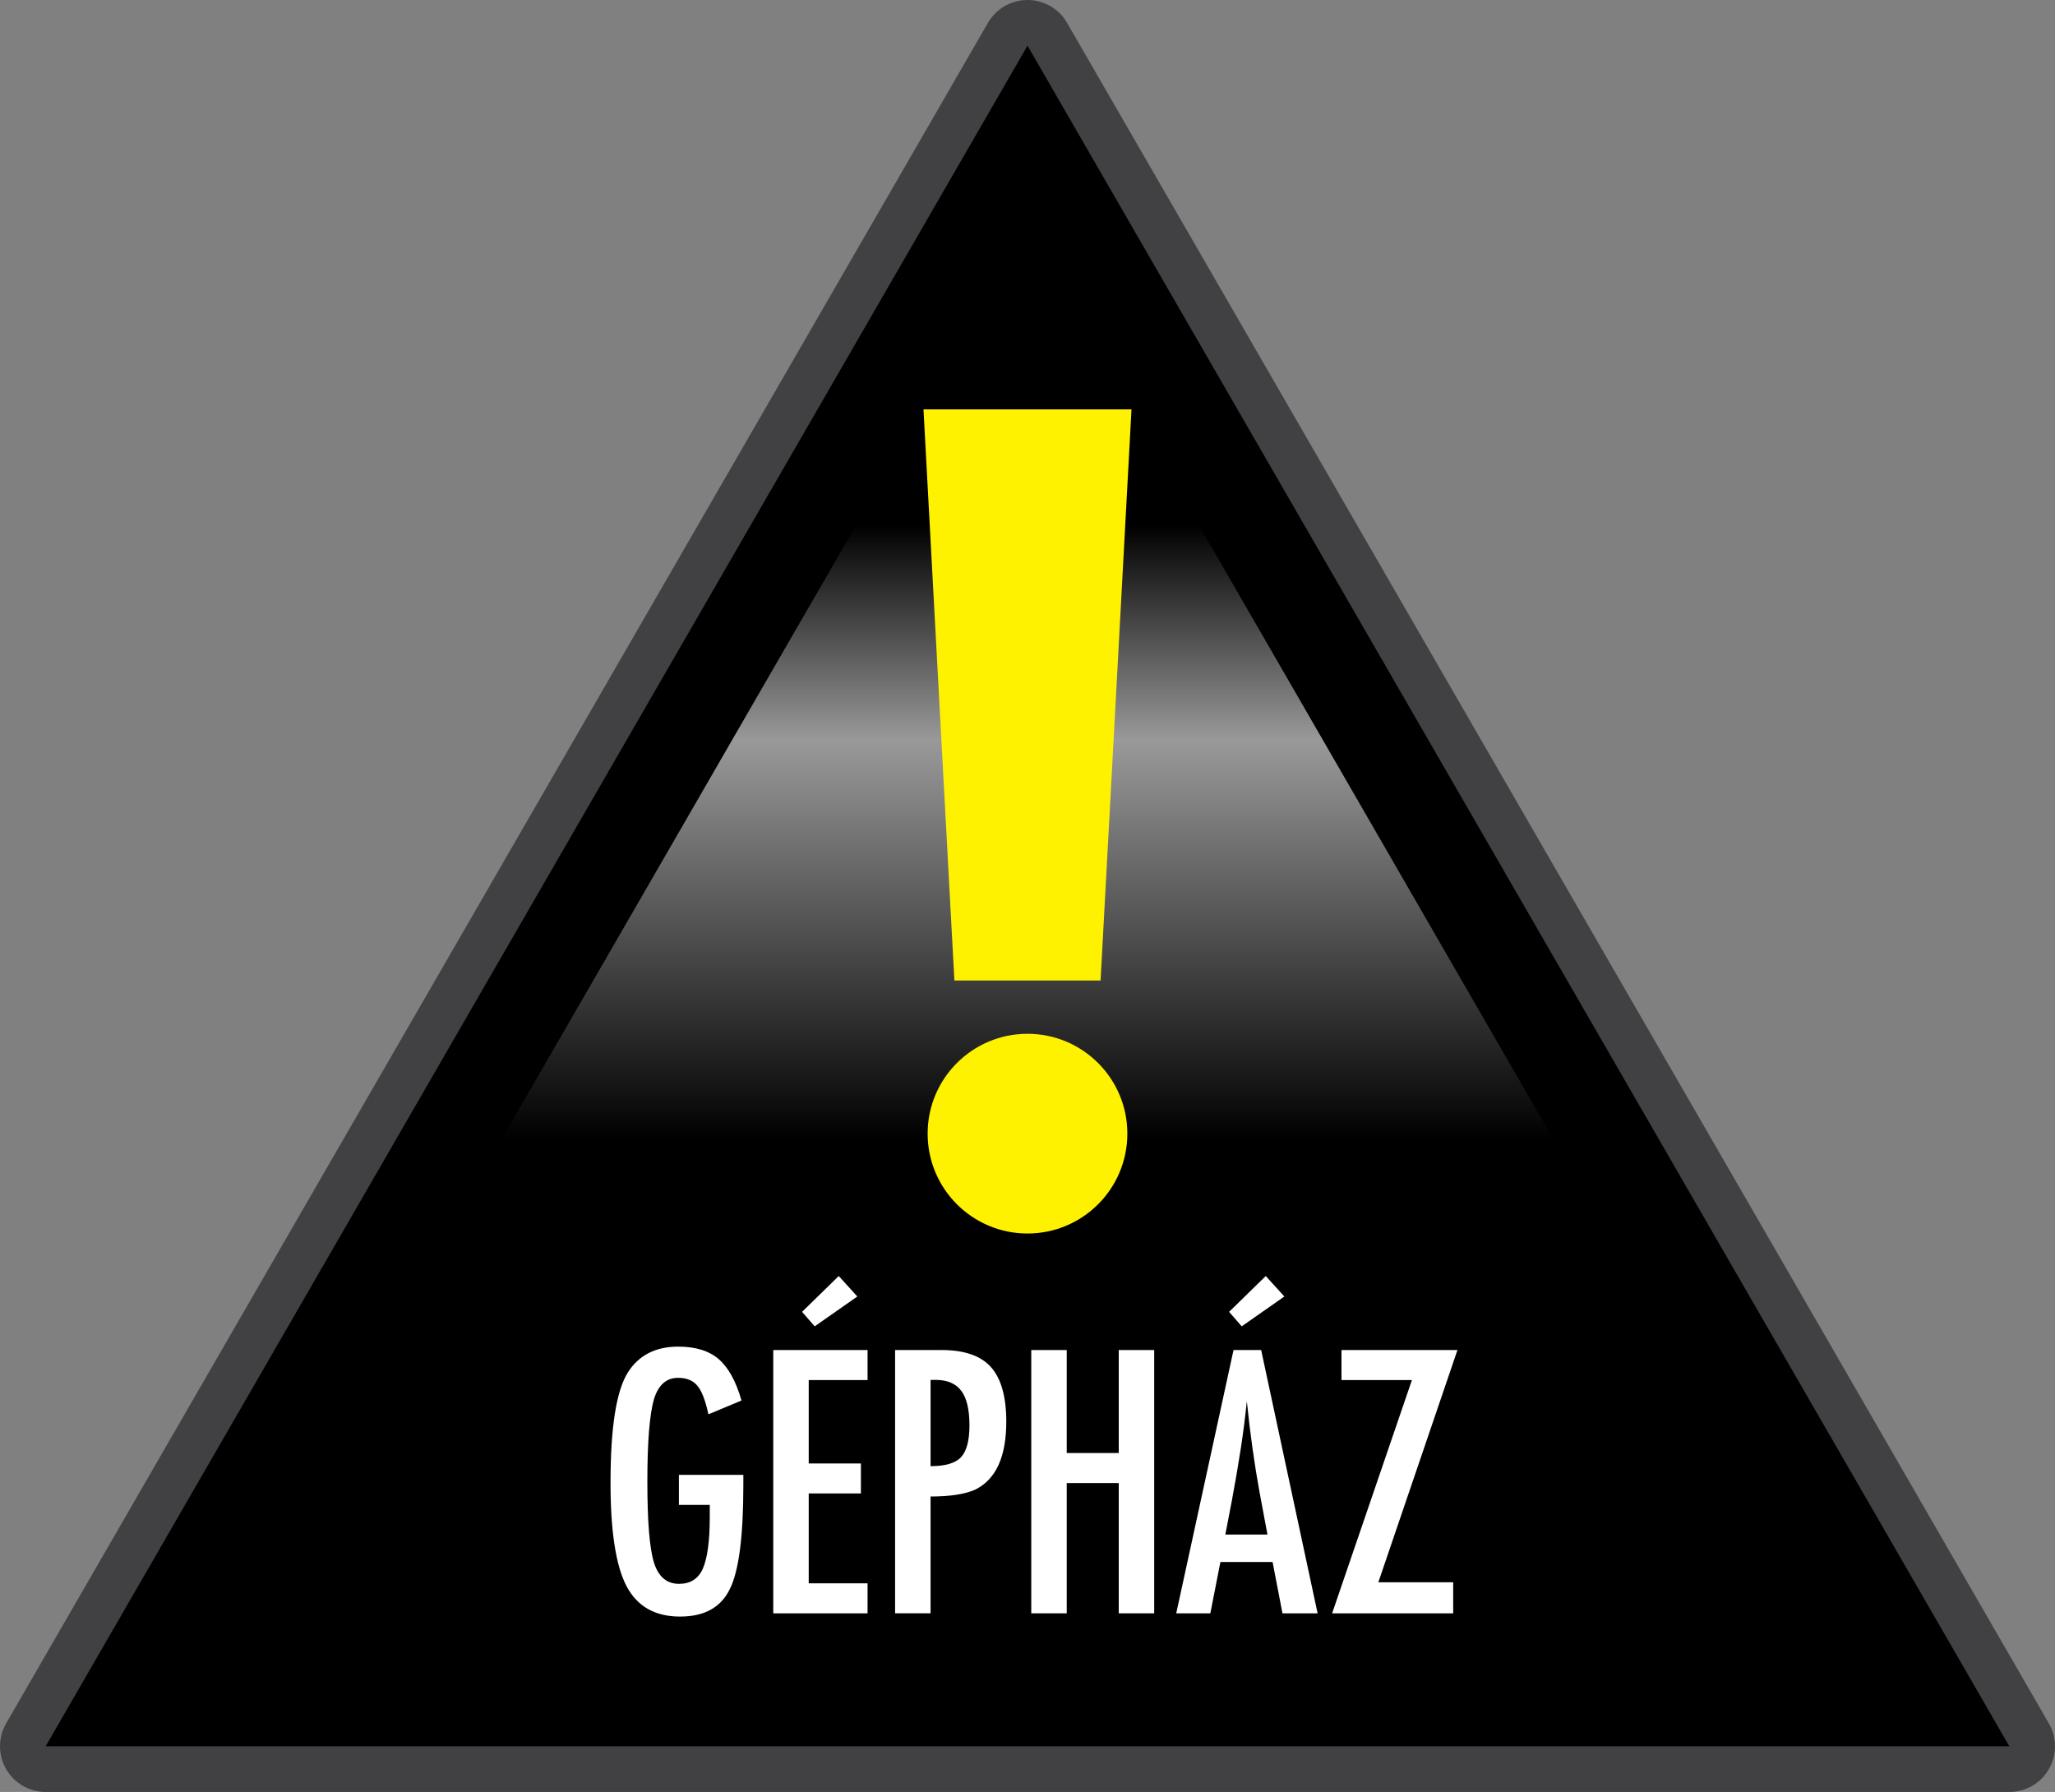
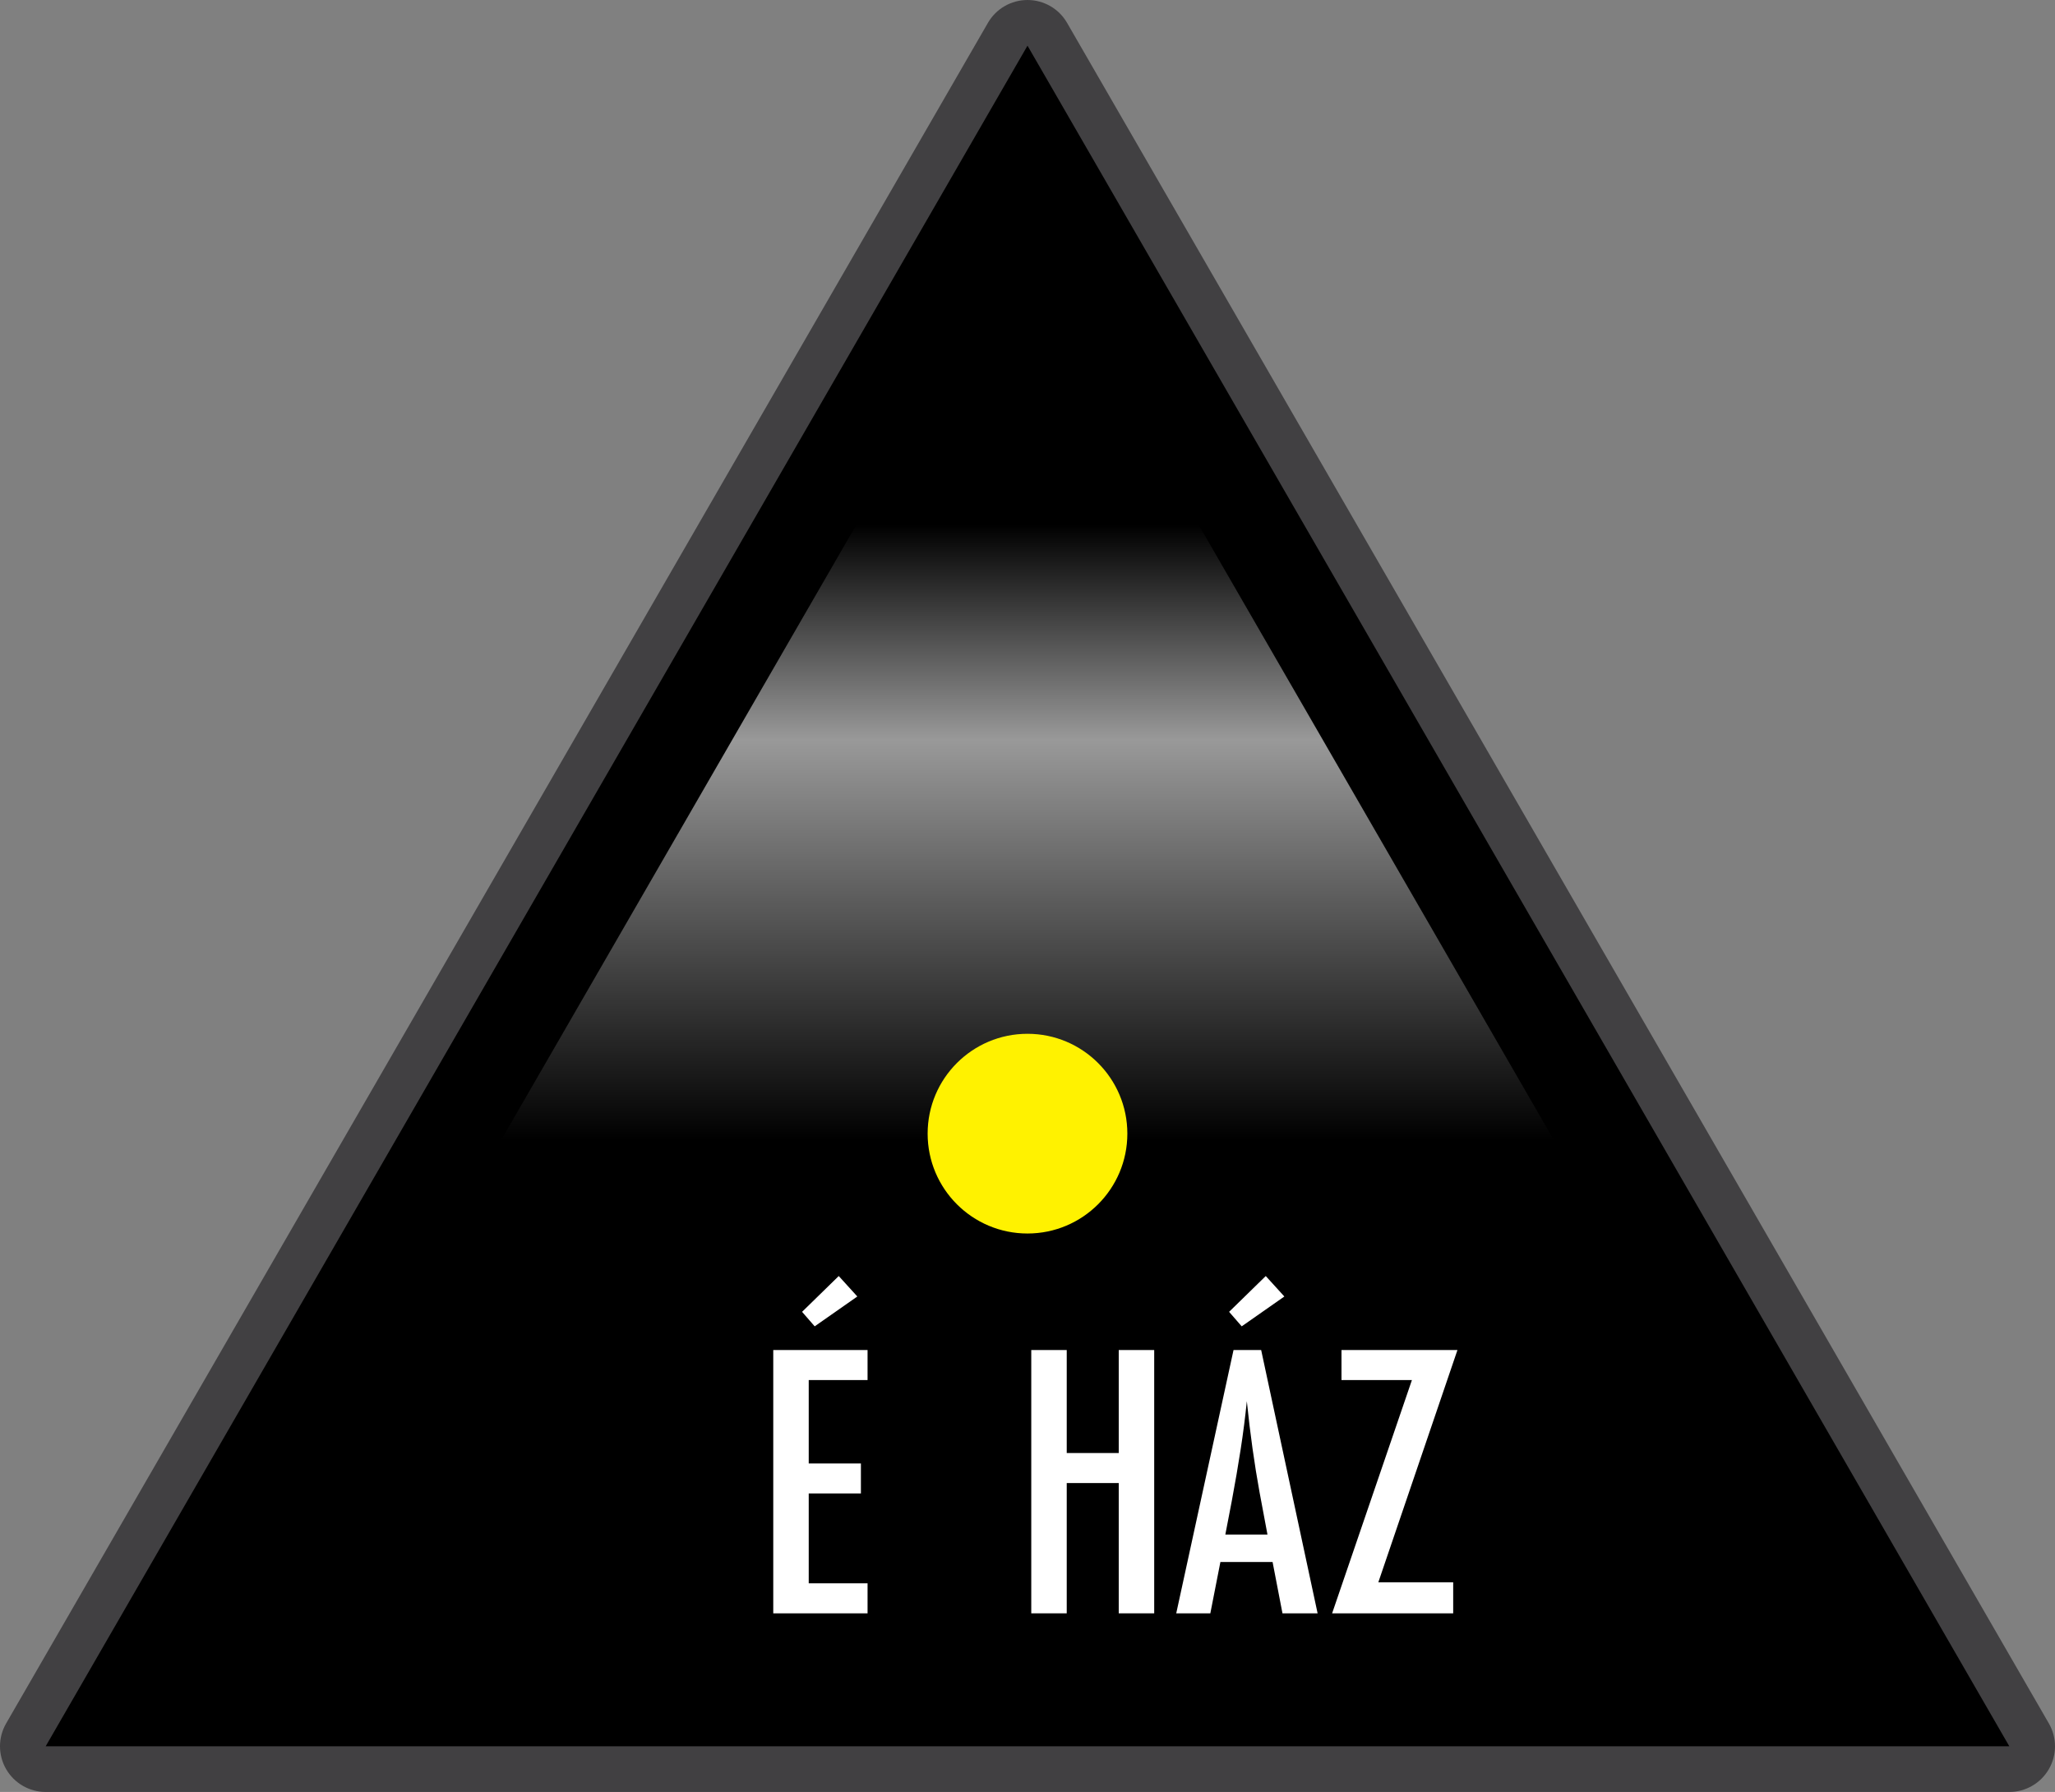
<svg xmlns="http://www.w3.org/2000/svg" xmlns:ns1="http://ns.adobe.com/AdobeSVGViewerExtensions/3.0/" version="1.1" id="Layer_1" x="0px" y="0px" width="255.082px" height="222.426px" viewBox="0 0 255.082 222.426" enable-background="new 0 0 255.082 222.426" xml:space="preserve">
  <rect x="0" y="0" width="255.082" height="222.426" fill="#808080" stroke="none" />
  <g>
    <path d="M5.669,219.592c-1.013,0-1.948-0.541-2.455-1.418c-0.506-0.877-0.506-1.957,0-2.834L125.085,4.252   c0.507-0.877,1.442-1.418,2.455-1.418s1.948,0.541,2.455,1.418L251.867,215.34c0.506,0.877,0.506,1.957,0,2.834   c-0.507,0.877-1.442,1.418-2.455,1.418H5.669z" />
    <g>
      <path fill="#414042" d="M127.541,5.669l121.871,211.088H5.669L127.541,5.669 M127.541,0c-2.025,0-3.897,1.08-4.91,2.834    L0.76,213.922c-1.013,1.755-1.013,3.915,0,5.67c1.013,1.754,2.884,2.834,4.91,2.834h243.742c2.025,0,3.897-1.08,4.91-2.834    c1.013-1.755,1.013-3.915,0-5.67L132.451,2.834C131.438,1.08,129.566,0,127.541,0L127.541,0z" />
    </g>
  </g>
  <g>
    <g>
-       <path fill="#FFFFFF" d="M84.269,183.067h8.001v1.27c0,6.363-0.558,10.66-1.672,12.891c-1.101,2.285-3.161,3.429-6.181,3.429    c-3.119,0-5.341-1.271-6.667-3.81c-1.312-2.541-1.968-6.809-1.968-12.807c0-6.857,0.72-11.422,2.159-13.694    c1.355-2.131,3.436-3.196,6.244-3.196c2.145,0,3.817,0.516,5.017,1.545c1.213,1.045,2.159,2.76,2.836,5.144l-4.106,1.715    c-0.184-0.86-0.388-1.584-0.614-2.17c-0.226-0.585-0.473-1.04-0.741-1.365c-0.537-0.663-1.341-0.995-2.413-0.995    c-1.468,0-2.47,0.904-3.006,2.71c-0.536,1.892-0.804,5.284-0.804,10.181c0,4.953,0.275,8.305,0.826,10.055    s1.587,2.625,3.111,2.625c1.397,0,2.377-0.621,2.942-1.863c0.578-1.326,0.868-3.457,0.868-6.393v-0.889v-0.656h-3.831V183.067z" />
      <path fill="#FFFFFF" d="M95.983,167.573h11.705v3.725h-7.303v10.351h6.477v3.726h-6.477v11.154h7.303v3.726H95.983V167.573z     M104.111,158.387l2.307,2.54l-5.292,3.704l-1.566-1.8L104.111,158.387z" />
-       <path fill="#FFFFFF" d="M111.107,167.573h5.799c2.794,0,4.826,0.705,6.096,2.116c1.271,1.425,1.905,3.683,1.905,6.773    c0,4.347-1.277,7.154-3.832,8.425c-1.284,0.578-3.14,0.867-5.567,0.867v14.499h-4.402V167.573z M115.509,181.987    c1.82,0,3.076-0.367,3.768-1.101c0.706-0.748,1.059-2.075,1.059-3.979c0-1.947-0.339-3.373-1.016-4.275    c-0.677-0.903-1.743-1.355-3.196-1.355h-0.614V181.987z" />
      <path fill="#FFFFFF" d="M128.008,167.573h4.402v12.784h6.456v-12.784h4.402v32.681h-4.402v-16.171h-6.456v16.171h-4.402V167.573z" />
      <path fill="#FFFFFF" d="M153.115,167.573h3.43l7.006,32.681h-4.361l-1.227-6.371h-6.478l-1.249,6.371h-4.232L153.115,167.573z     M157.328,190.476l-0.975-5.207c-0.648-3.543-1.178-7.324-1.587-11.346c-0.198,1.961-0.452,3.947-0.763,5.959    c-0.311,2.01-0.677,4.145-1.1,6.402l-0.805,4.191H157.328z M157.115,158.387l2.308,2.54l-5.292,3.704l-1.566-1.8L157.115,158.387z    " />
      <path fill="#FFFFFF" d="M166.515,167.573h14.394l-9.821,28.828h9.292v3.853h-15.028l9.906-28.956h-8.742V167.573z" />
    </g>
  </g>
  <g ns1:adobe-blending-mode="screen">
    <linearGradient id="SVGID_1_" gradientUnits="userSpaceOnUse" x1="127.54" y1="54.99" x2="127.54" y2="226.494">
      <stop offset="0.059" style="stop-color:#FFFFFF;stop-opacity:0" />
      <stop offset="0.215" style="stop-color:#FFFFFF;stop-opacity:0.6" />
      <stop offset="0.505" style="stop-color:#FFFFFF;stop-opacity:0" />
      <ns1:midPointStop offset="0.059" style="stop-color:#FFFFFF;stop-opacity:0" />
      <ns1:midPointStop offset="0.5" style="stop-color:#FFFFFF;stop-opacity:0" />
      <ns1:midPointStop offset="0.215" style="stop-color:#FFFFFF;stop-opacity:0.6" />
      <ns1:midPointStop offset="0.5" style="stop-color:#FFFFFF;stop-opacity:0.6" />
      <ns1:midPointStop offset="0.505" style="stop-color:#FFFFFF;stop-opacity:0" />
    </linearGradient>
    <polygon fill="url(#SVGID_1_)" ns1:adobe-blending-mode="normal" points="25.309,205.418 127.541,28.346 229.773,205.418  " />
  </g>
  <g>
    <g>
-       <path fill="#FFF200" d="M140.451,50.815l-3.84,70.891h-18.143l-3.838-70.891H140.451z" />
      <circle fill="#FFF200" cx="127.54" cy="140.714" r="12.395" />
    </g>
  </g>
</svg>